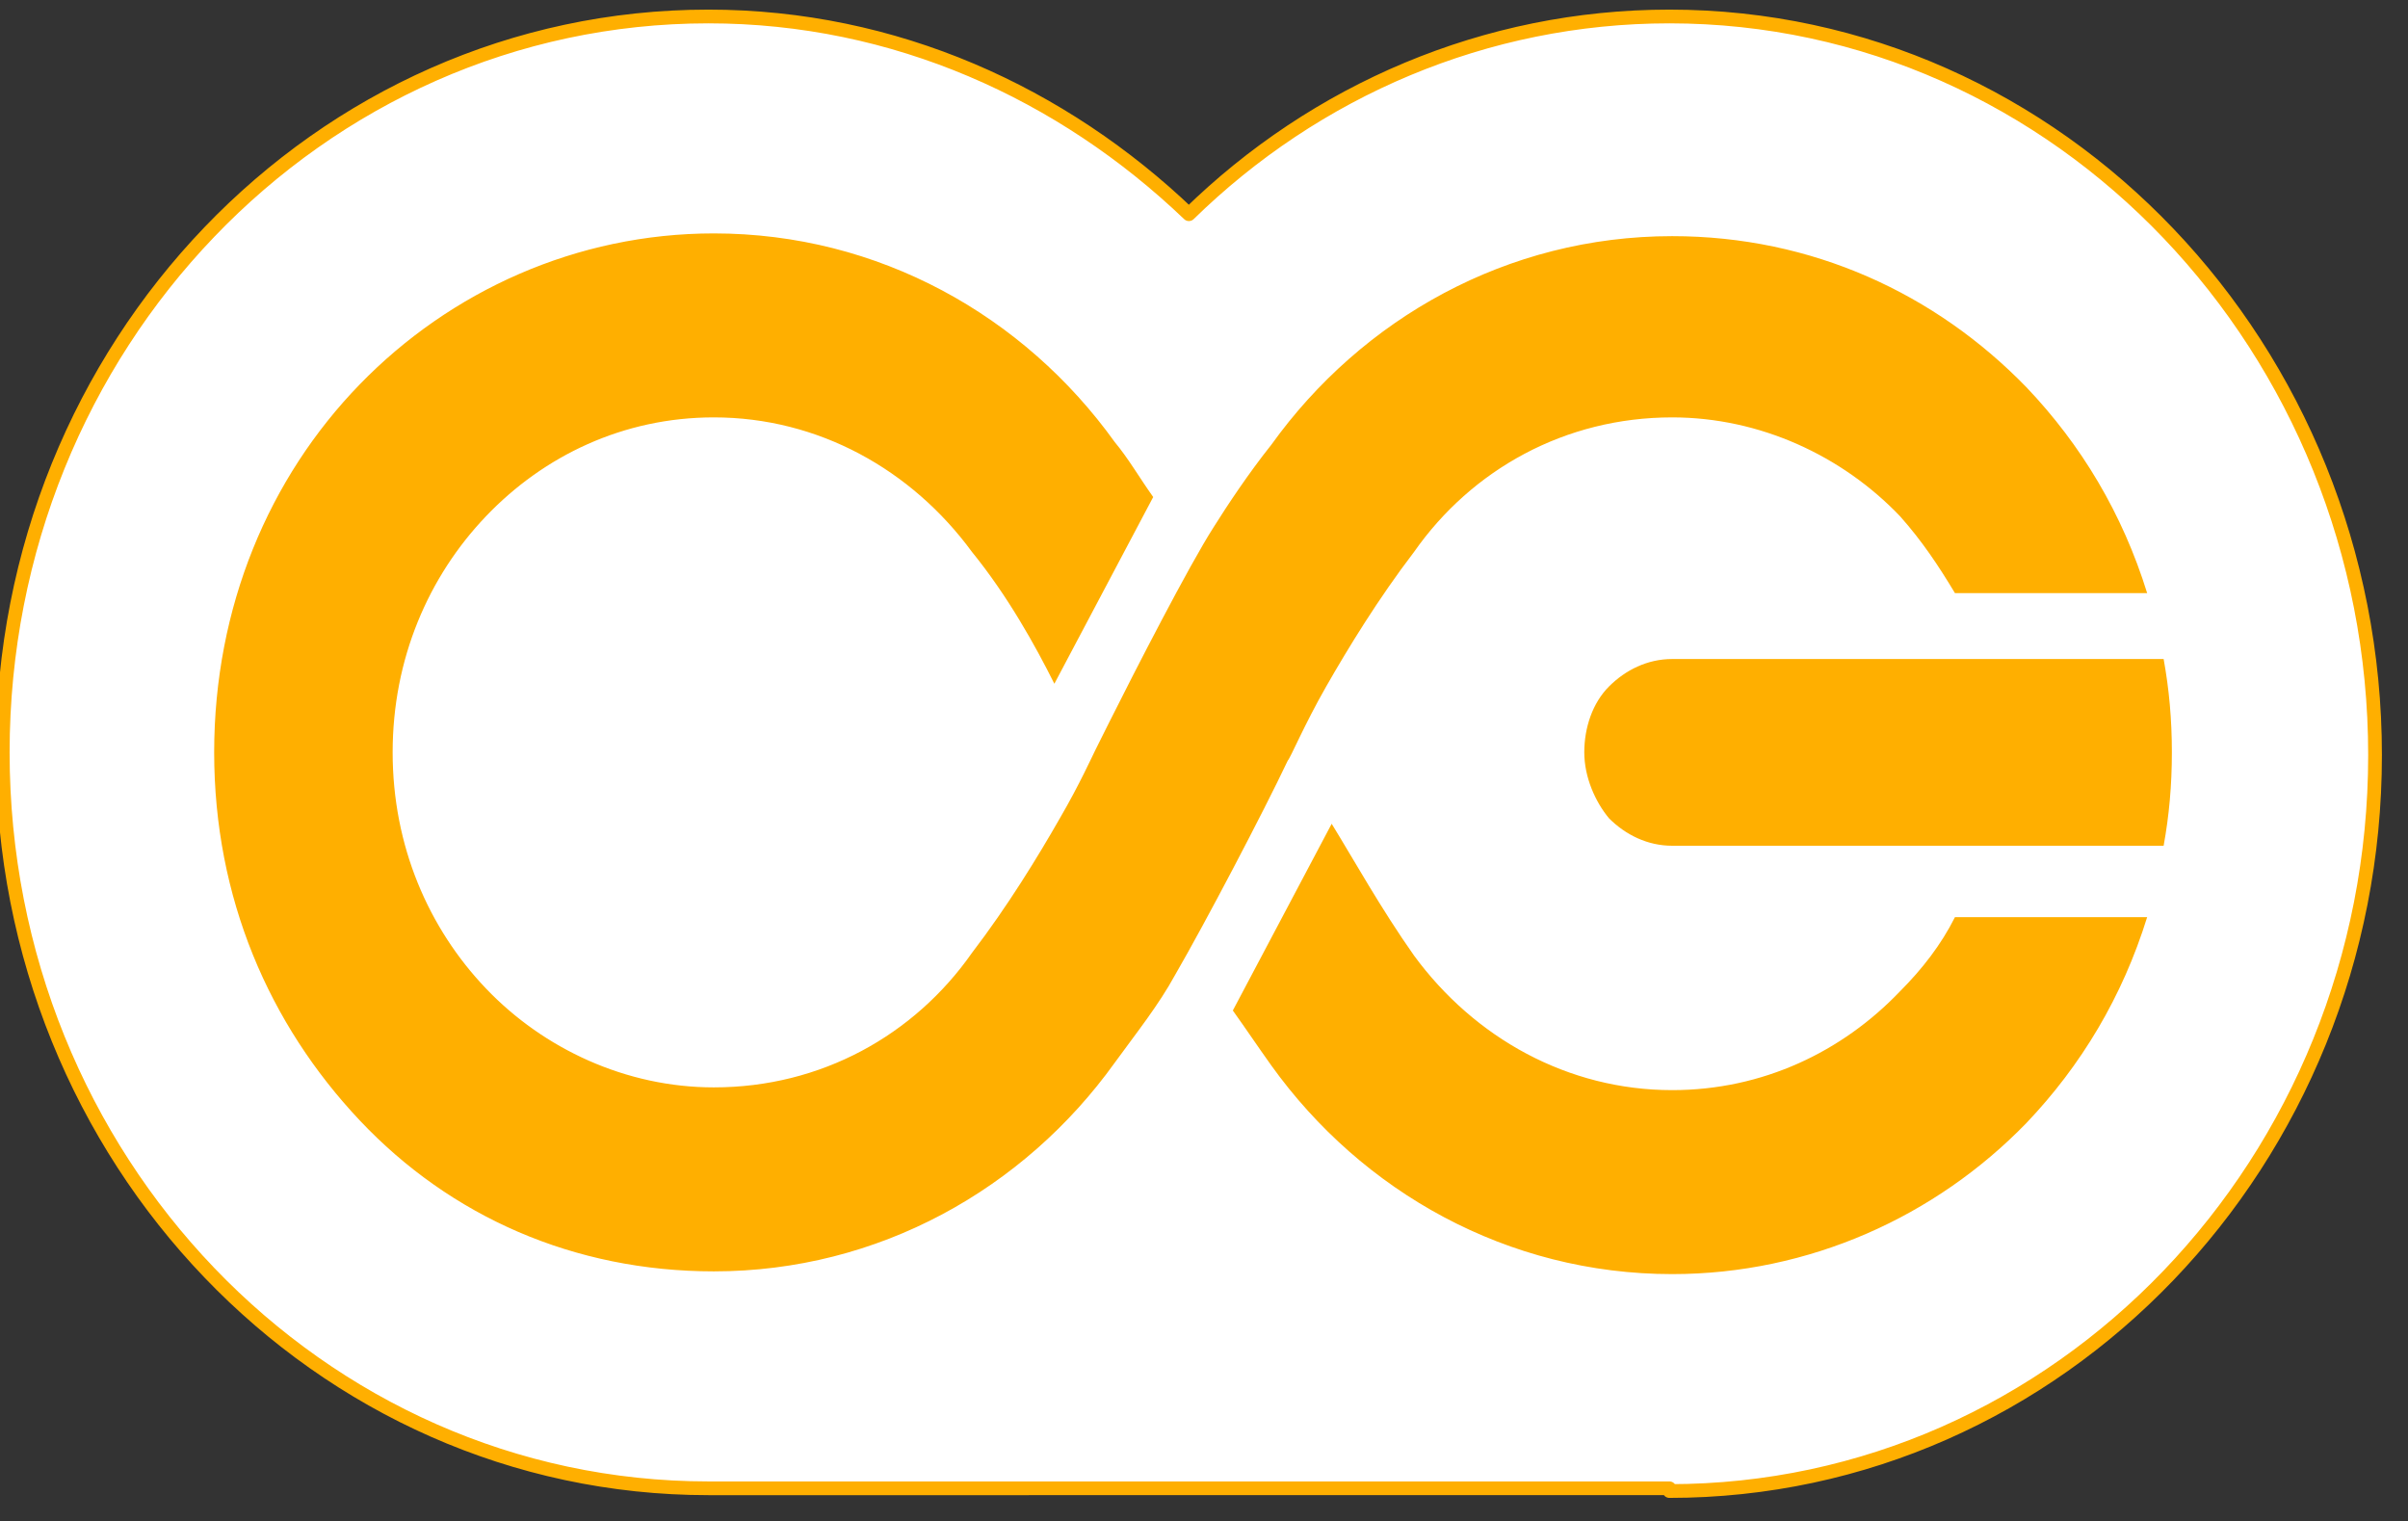
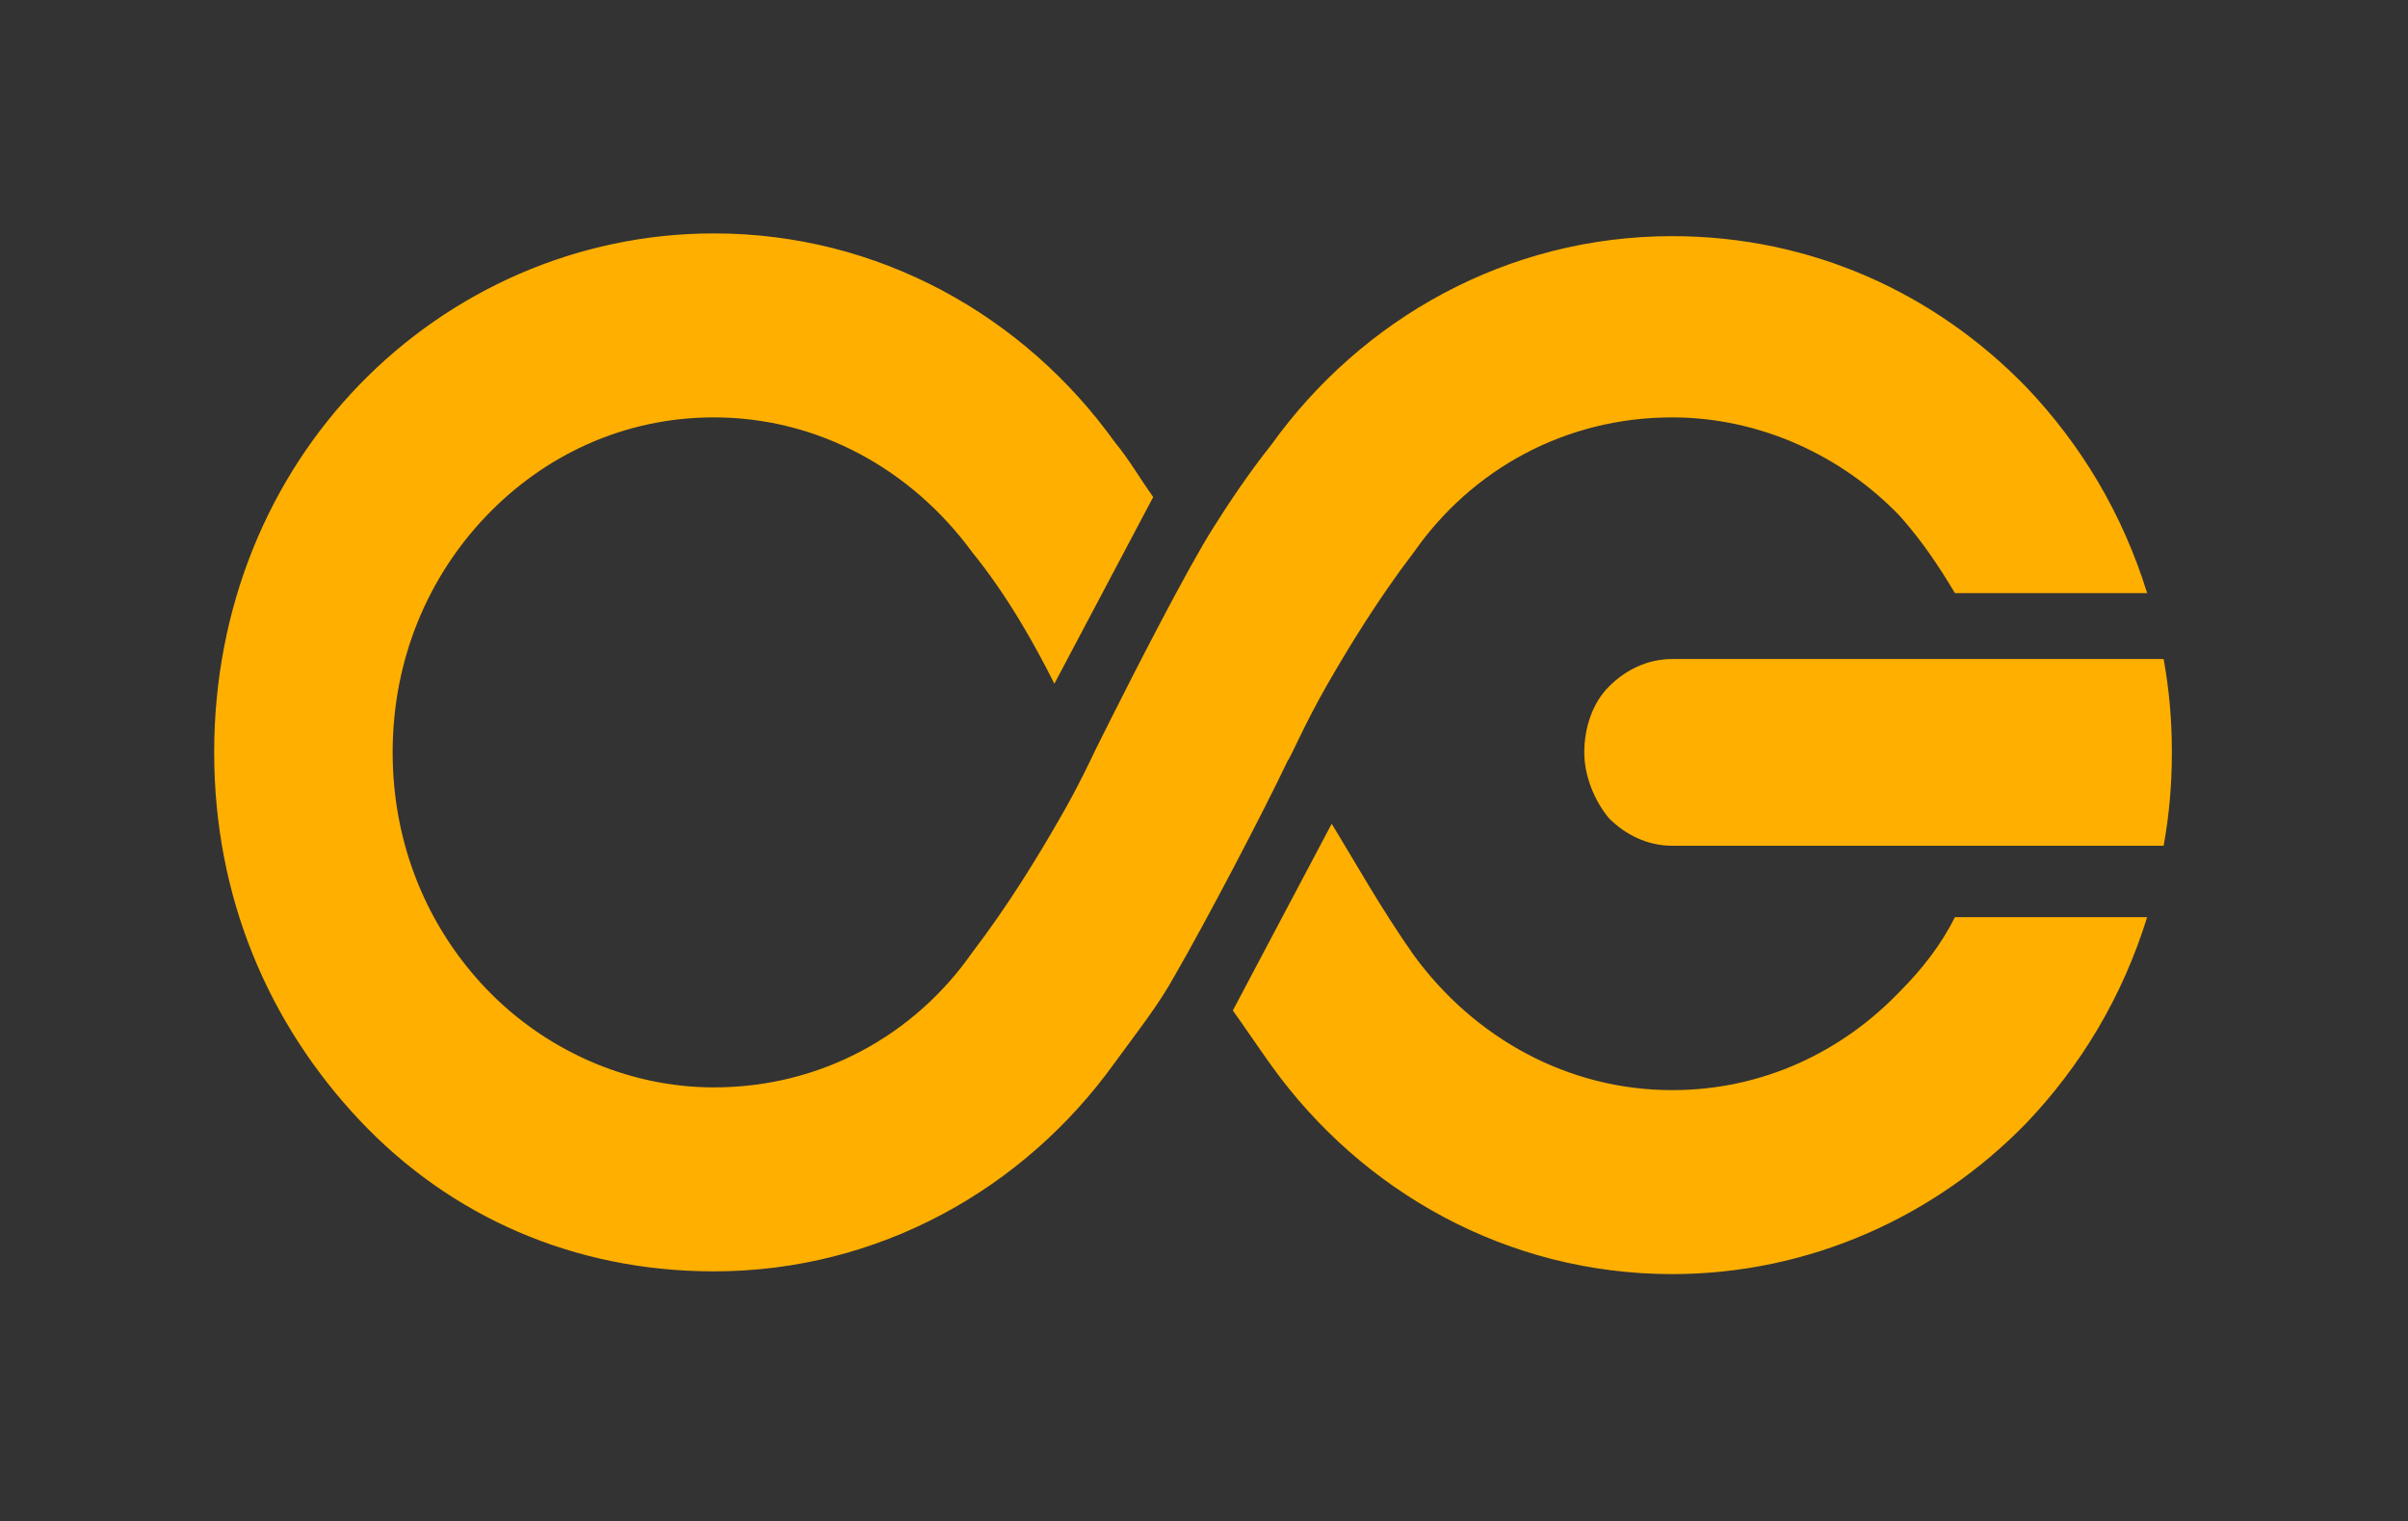
<svg xmlns="http://www.w3.org/2000/svg" id="Layer_1" x="0px" y="0px" viewBox="0 0 87.7 55.4" style="enable-background:new 0 0 87.7 55.4;" xml:space="preserve">
  <rect x="0" y="0" width="87.7" height="55.4" fill="#333333" stroke="none" />
  <style type="text/css"> .st0{fill:none;} .st1{fill:#CDD8C9;} .st2{fill:#FFFFFF;} .st3{fill:none;stroke:#FFAF00;stroke-width:0.5;stroke-linecap:round;stroke-linejoin:round;stroke-miterlimit:10;} .st4{fill:#FFAF00;} </style>
-   <path class="st2" d="M60.8,54.3c14.2,0,25.7-12,25.7-26.8S75,0.6,60.8,0.6c-6.7,0-12.9,2.7-17.5,7.2c-4.6-4.4-10.7-7.2-17.5-7.2 c-14.2,0-25.7,12-25.7,26.8s11.5,26.8,25.7,26.8H60.8z" />
-   <path class="st3" d="M60.8,54.3c14.2,0,25.7-12,25.7-26.8S75,0.6,60.8,0.6c-6.7,0-12.9,2.7-17.5,7.2c-4.6-4.4-10.7-7.2-17.5-7.2 c-14.2,0-25.7,12-25.7,26.8s11.5,26.8,25.7,26.8H60.8z" />
  <path class="st4" d="M79.1,27.4c0-1.2-0.1-2.3-0.3-3.4H60.9c-0.9,0-1.7,0.4-2.3,1c-0.6,0.6-0.9,1.5-0.9,2.4c0,0.9,0.4,1.8,0.9,2.4 c0.6,0.6,1.4,1,2.3,1h17.9C79,29.7,79.1,28.6,79.1,27.4 M71.2,21.6h7c-0.9-2.9-2.4-5.4-4.4-7.5c-3.3-3.4-7.8-5.5-12.9-5.5 c-6,0-11.3,3-14.6,7.6l0,0c-0.8,1-1.6,2.2-2.1,3c-0.9,1.4-2.9,5.3-3.8,7.1c-0.3,0.6-0.5,1-0.5,1l0,0c0,0,0,0,0,0l0,0l0,0 c-0.1,0.2-0.6,1.3-1.3,2.5c-0.8,1.4-1.9,3.2-3.2,4.9l0,0l0,0c-2.1,3-5.5,4.9-9.4,4.9c-3.2,0-6.2-1.4-8.3-3.6 c-2.1-2.2-3.4-5.2-3.4-8.6s1.3-6.4,3.4-8.6s5-3.6,8.3-3.6c3.8,0,7.2,1.9,9.4,4.9l0,0l0,0c1.3,1.6,2.3,3.4,3,4.8l3.6-6.8 c-0.5-0.7-0.9-1.4-1.4-2l0,0l0,0c-3.3-4.6-8.6-7.6-14.6-7.6c-5,0-9.6,2.1-12.9,5.5c-3.3,3.4-5.3,8.1-5.3,13.4s2,9.9,5.3,13.4 s7.8,5.5,12.9,5.5c6,0,11.3-3,14.6-7.6l0,0c0.8-1.1,1.6-2.1,2.2-3.2c1.1-1.9,3.2-5.9,4.1-7.8c0.1-0.1,0.6-1.3,1.4-2.7 c0.8-1.4,1.9-3.2,3.2-4.9l0,0l0,0l0,0c2.1-3,5.5-4.9,9.4-4.9c3.2,0,6.2,1.4,8.3,3.6C70,19.7,70.6,20.6,71.2,21.6 M48.5,30l-3.6,6.8 c0.5,0.7,0.9,1.3,1.4,2l0,0c3.3,4.6,8.6,7.6,14.6,7.6c5,0,9.6-2.1,12.9-5.5c2-2.1,3.5-4.6,4.4-7.5h-7c-0.5,1-1.2,1.9-2,2.7 c-2.1,2.2-5,3.6-8.3,3.6c-3.8,0-7.2-1.9-9.4-4.9l0,0l0,0l0,0C50.3,33.1,49.3,31.3,48.5,30" />
</svg>